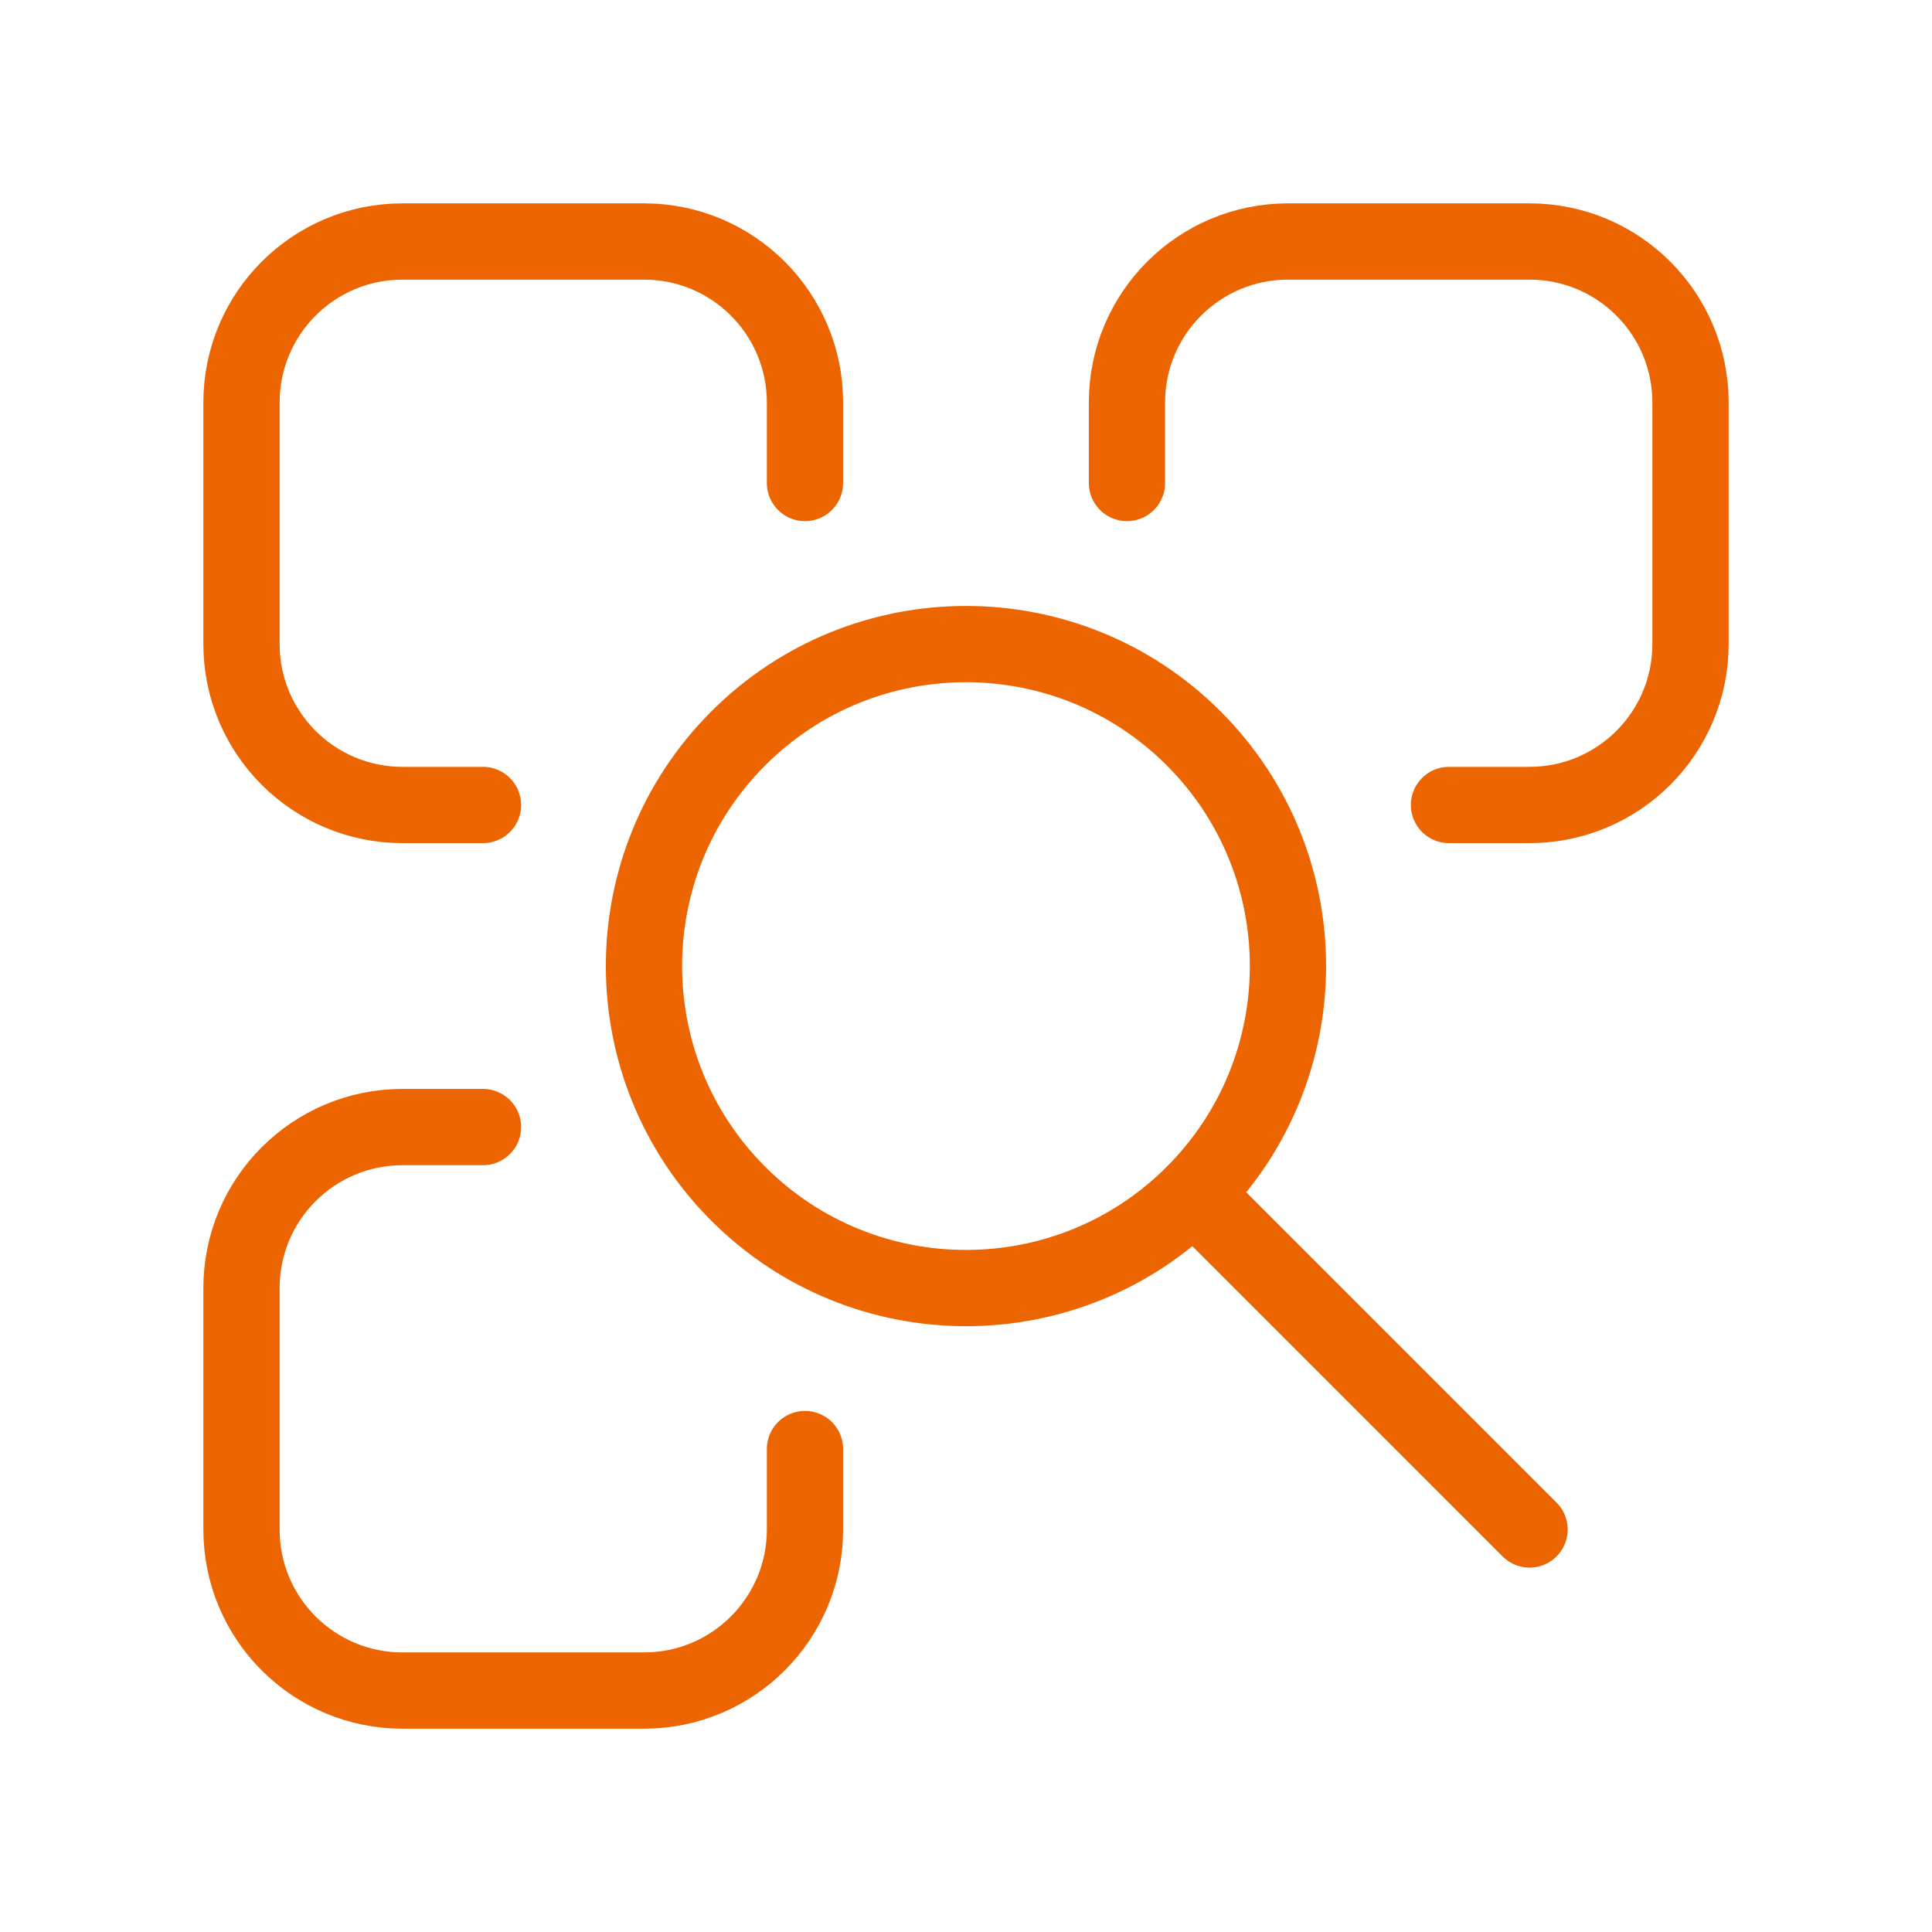
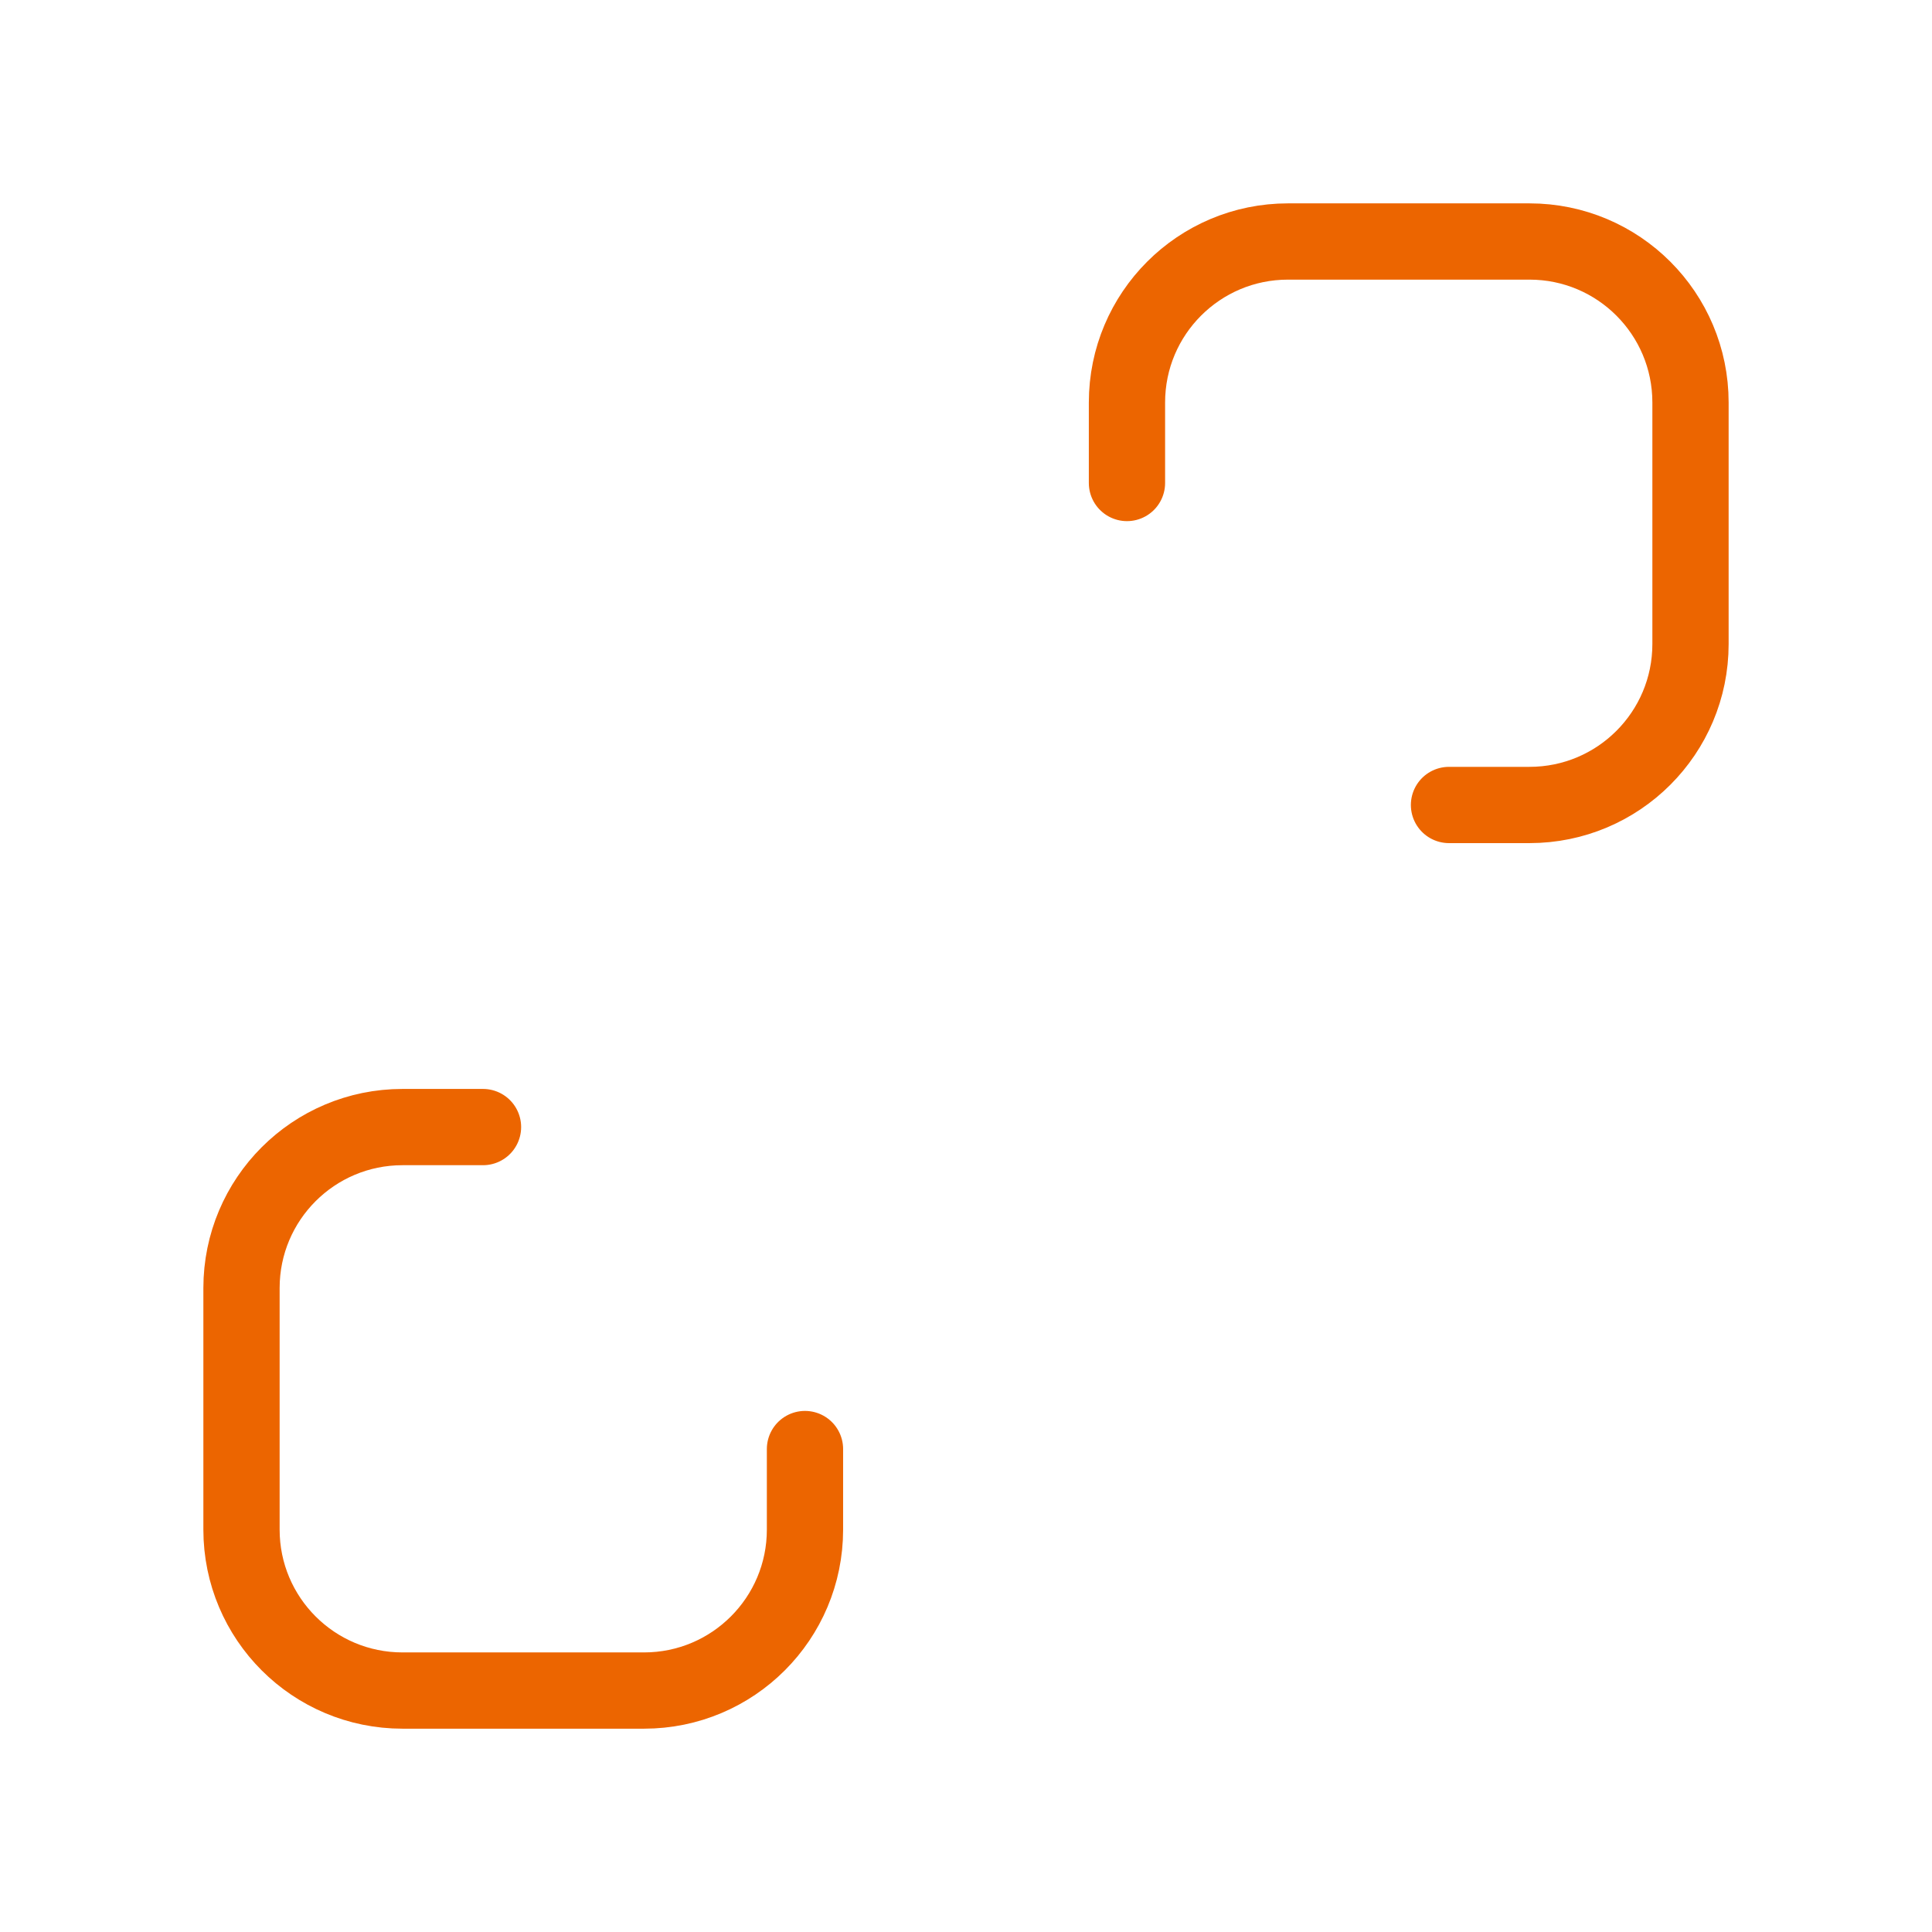
<svg xmlns="http://www.w3.org/2000/svg" width="38" height="38" viewBox="0 0 38 38" fill="none">
  <path d="M15.833 28.501V30.085C15.833 31.834 14.416 33.251 12.667 33.251H7.917C6.167 33.251 4.75 31.834 4.75 30.085V25.335C4.75 23.585 6.167 22.168 7.917 22.168H9.5" stroke="#EC6500" stroke-width="1.5" stroke-linecap="round" stroke-linejoin="round" />
-   <path d="M23.478 14.523C25.951 16.996 25.951 21.006 23.478 23.48C21.005 25.953 16.995 25.953 14.521 23.48C12.048 21.006 12.048 16.996 14.521 14.523C16.995 12.05 21.005 12.05 23.478 14.523" stroke="#EC6500" stroke-width="1.5" stroke-linecap="round" stroke-linejoin="round" />
-   <path d="M23.481 23.48L30.084 30.083" stroke="#EC6500" stroke-width="1.5" stroke-linecap="round" stroke-linejoin="round" />
-   <path d="M9.5 15.833H7.917C6.167 15.833 4.75 14.416 4.75 12.667V7.917C4.75 6.167 6.167 4.75 7.917 4.75H12.667C14.416 4.75 15.833 6.167 15.833 7.917V9.5" stroke="#EC6500" stroke-width="1.5" stroke-linecap="round" stroke-linejoin="round" />
  <path d="M22.166 9.5V7.917C22.166 6.167 23.584 4.75 25.333 4.75H30.083C31.833 4.75 33.25 6.167 33.25 7.917V12.667C33.25 14.416 31.833 15.833 30.083 15.833H28.5" stroke="#EC6500" stroke-width="1.5" stroke-linecap="round" stroke-linejoin="round" />
</svg>